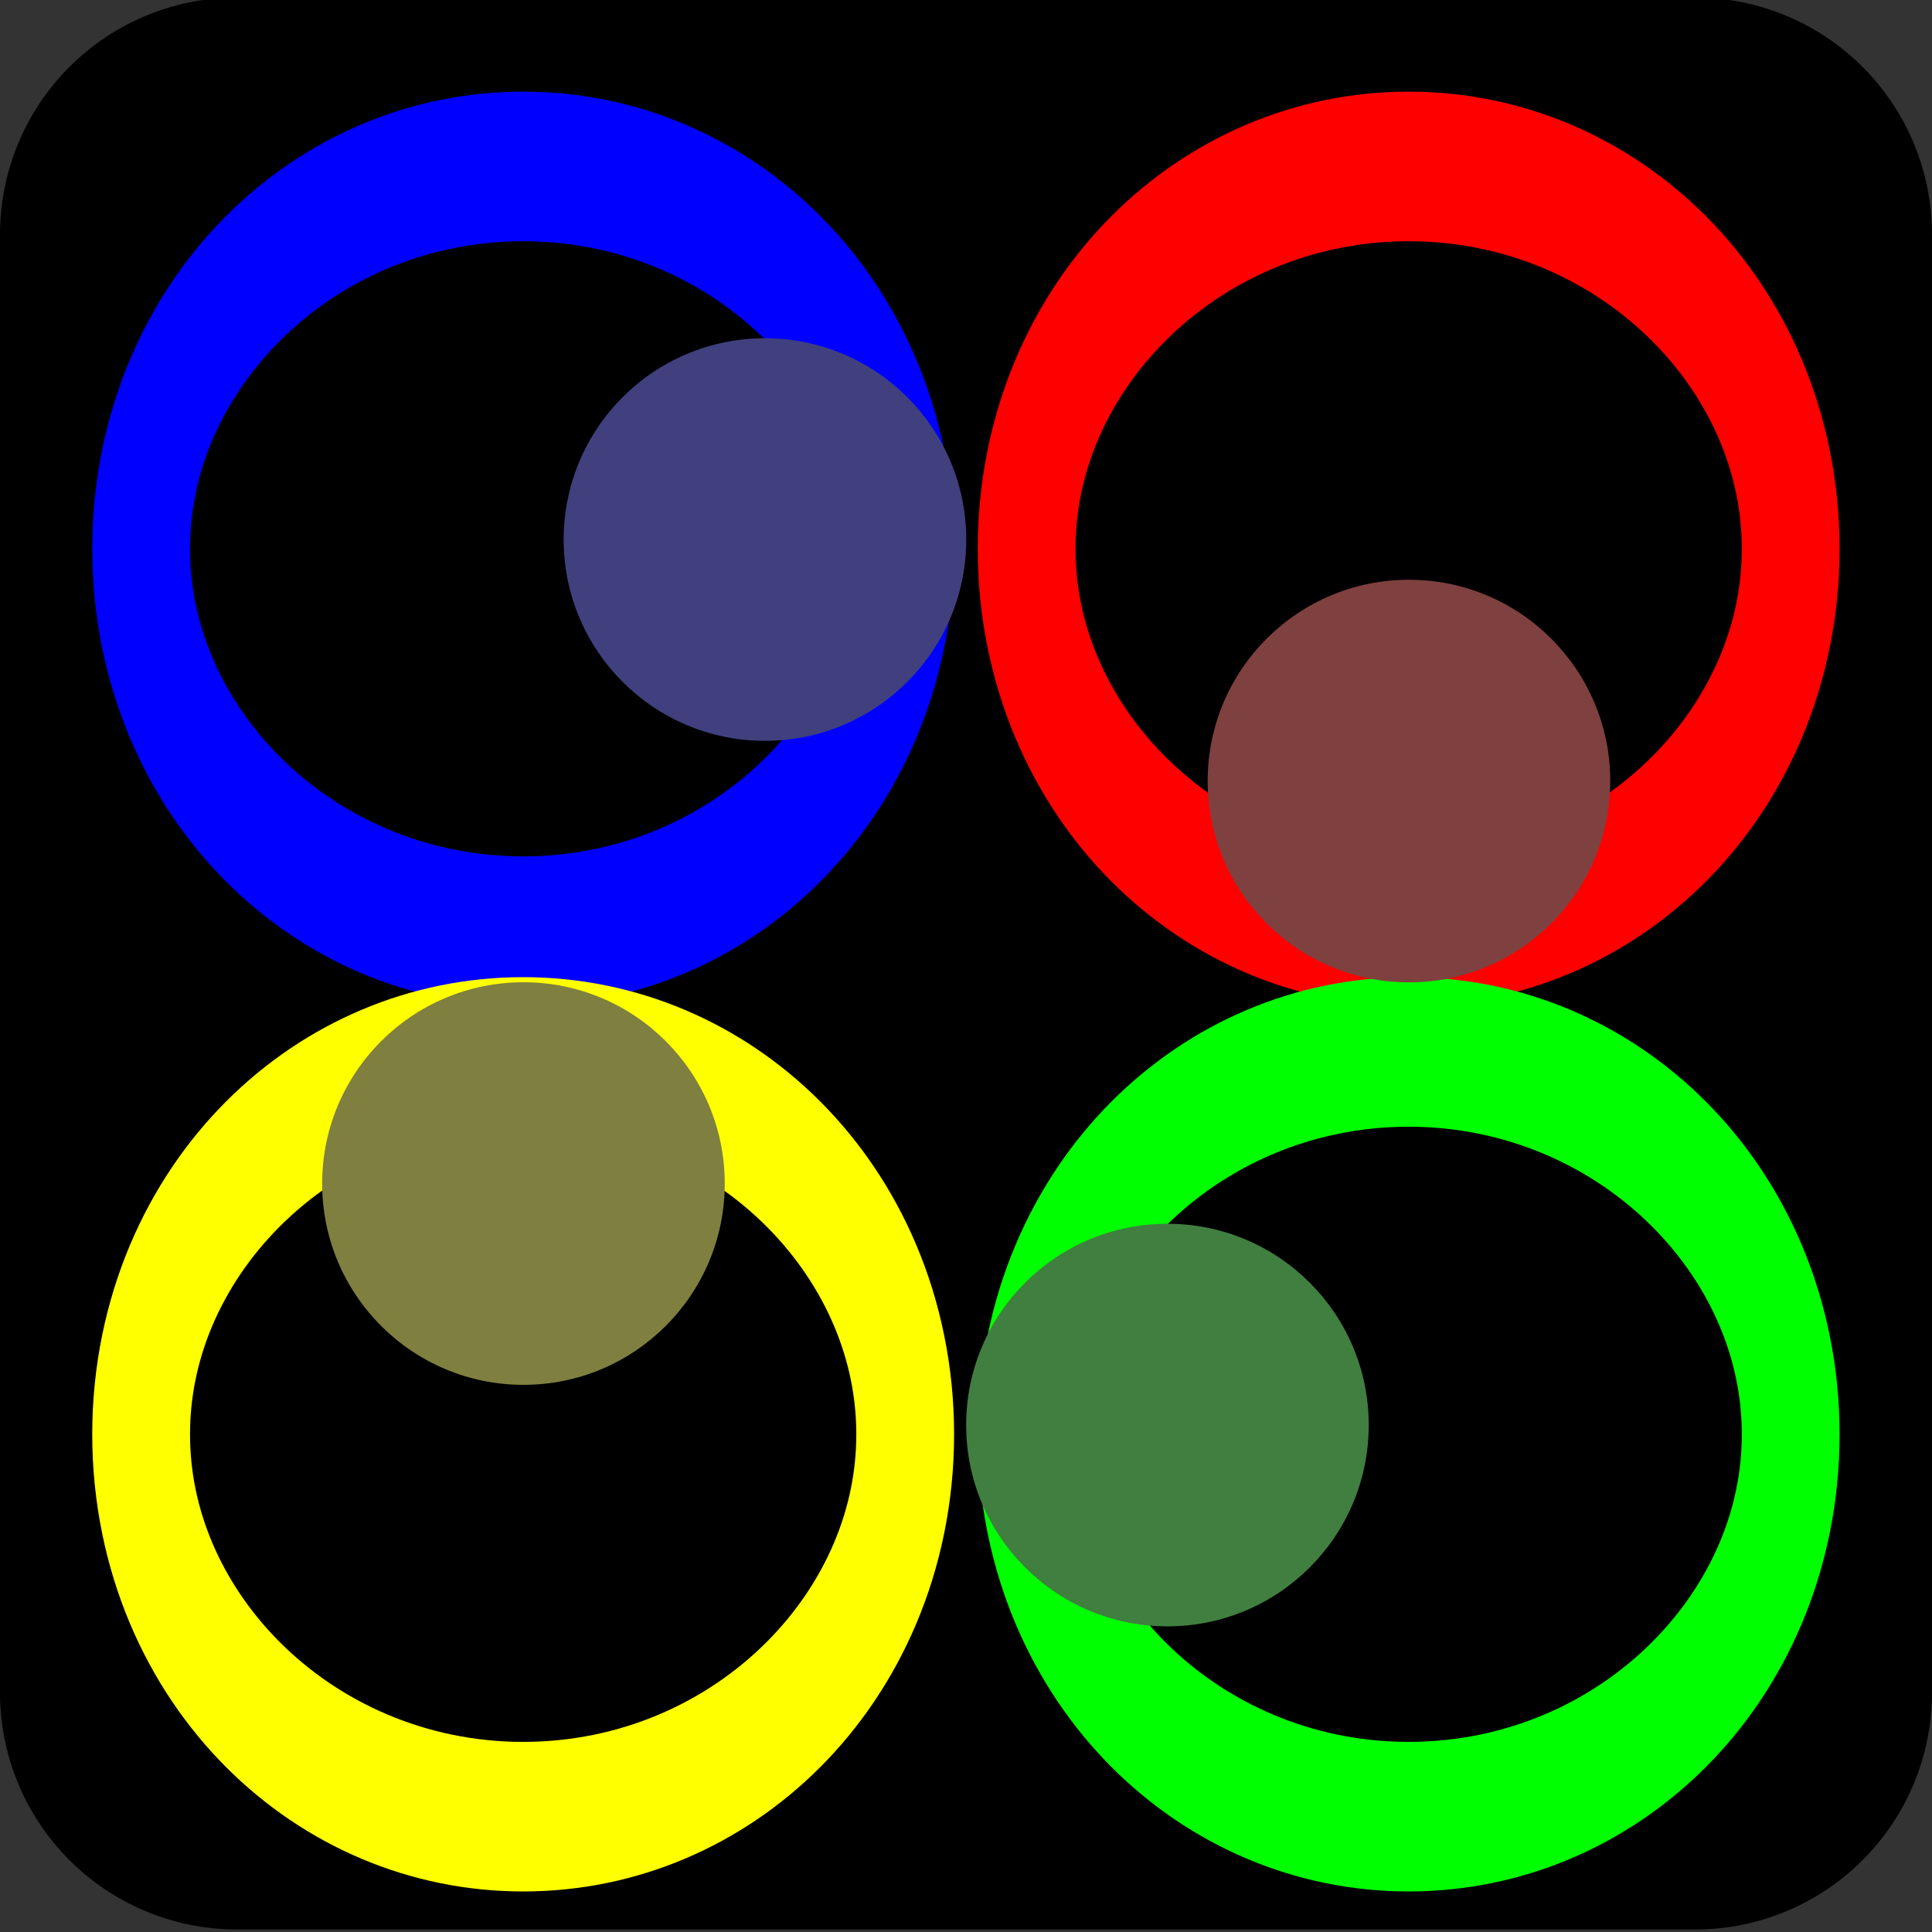
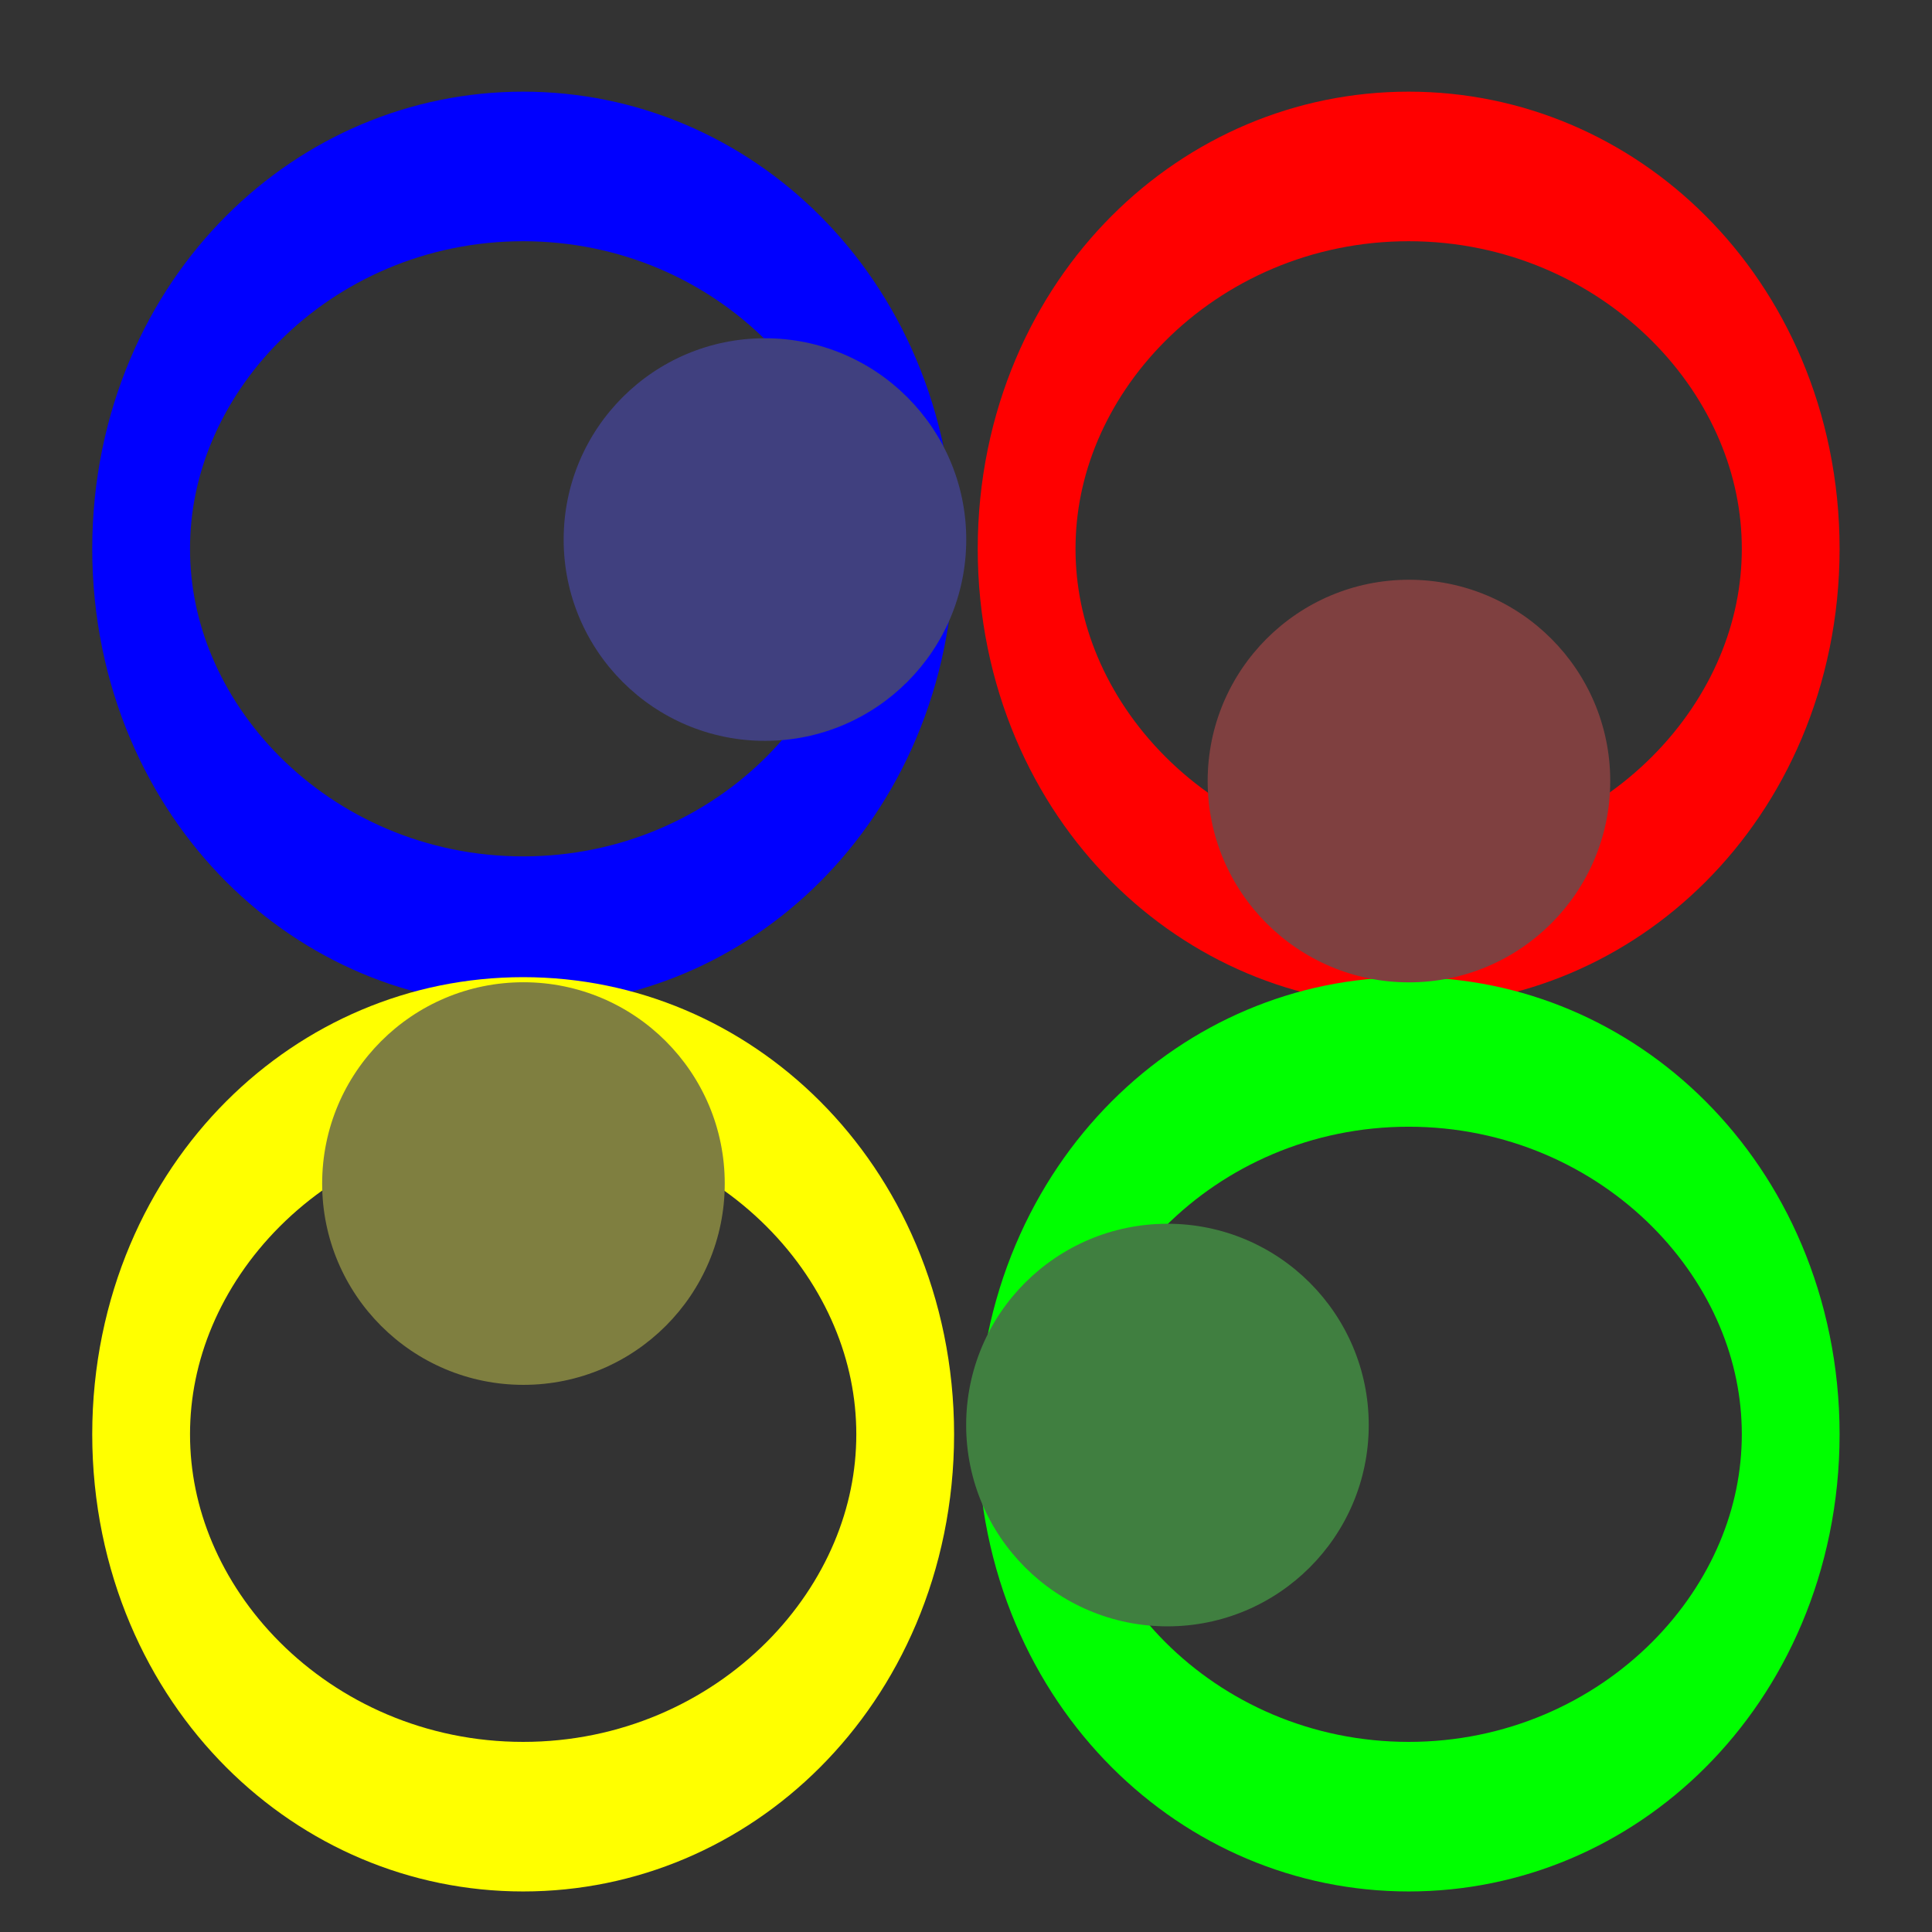
<svg xmlns="http://www.w3.org/2000/svg" id="svg2" height="48" width="48" version="1.1">
  <rect width="100%" height="100%" fill="#333333" stroke="none" />
  <g id="layer1" transform="translate(3.0279537e-5,-1004.375)">
-     <rect id="rect3956" stroke-linejoin="round" stroke-dasharray="none" height="36.226" width="36.226" stroke="#000" stroke-miterlimit="4" y="1010.2" x="5.887" stroke-width="11.774" fill="#000" />
    <path id="path3958" stroke-linejoin="round" style="marker-start:none;" d="m14.793,1001.7c0,0.5-0.619,0.905-1.383,0.905-0.764,0-1.383-0.405-1.383-0.905s0.619-0.905,1.383-0.905c0.764,0,1.383,0.405,1.383,0.905z" transform="matrix(6.863,0,0,10.497,-79.035,-9496.835)" stroke="#00F" stroke-linecap="round" stroke-miterlimit="4" stroke-dasharray="none" stroke-width="0.354" fill="none" />
    <path id="path3958-6" stroke-linejoin="round" style="marker-start:none;" d="m14.793,1001.7c0,0.5-0.619,0.905-1.383,0.905-0.764,0-1.383-0.405-1.383-0.905s0.619-0.905,1.383-0.905c0.764,0,1.383,0.405,1.383,0.905z" transform="matrix(6.863,0,0,10.497,-57.035,-9496.835)" stroke="#F00" stroke-linecap="round" stroke-miterlimit="4" stroke-dasharray="none" stroke-width="0.354" fill="none" />
    <path id="path3958-5" stroke-linejoin="round" style="marker-start:none;" d="m14.793,1001.7c0,0.5-0.619,0.905-1.383,0.905-0.764,0-1.383-0.405-1.383-0.905s0.619-0.905,1.383-0.905c0.764,0,1.383,0.405,1.383,0.905z" transform="matrix(6.863,0,0,10.497,-57.035,-9474.835)" stroke="#0F0" stroke-linecap="round" stroke-miterlimit="4" stroke-dasharray="none" stroke-width="0.354" fill="none" />
    <path id="path3958-0" stroke-linejoin="round" style="marker-start:none;" d="m14.793,1001.7c0,0.5-0.619,0.905-1.383,0.905-0.764,0-1.383-0.405-1.383-0.905s0.619-0.905,1.383-0.905c0.764,0,1.383,0.405,1.383,0.905z" transform="matrix(6.863,0,0,10.497,-79.035,-9474.835)" stroke="#FF0" stroke-linecap="round" stroke-miterlimit="4" stroke-dasharray="none" stroke-width="0.354" fill="none" />
    <path id="path4172" d="m20.434,1018c0,2.262-2.028,4.096-4.53,4.096s-4.53-1.834-4.53-4.096c0-2.262,2.028-4.096,4.53-4.096s4.53,1.834,4.53,4.096z" transform="matrix(1.104,0,0,1.221,1.447,-225.198)" fill="#40407f" />
    <path id="path4172-9" d="m20.434,1018c0,2.262-2.028,4.096-4.53,4.096s-4.53-1.834-4.53-4.096c0-2.262,2.028-4.096,4.53-4.096s4.53,1.834,4.53,4.096z" transform="matrix(1.104,0,0,1.221,17.447,-219.198)" fill="#7f4040" />
    <path id="path4172-7" d="m20.434,1018c0,2.262-2.028,4.096-4.53,4.096s-4.53-1.834-4.53-4.096c0-2.262,2.028-4.096,4.53-4.096s4.53,1.834,4.53,4.096z" transform="matrix(1.104,0,0,1.221,11.447,-203.198)" fill="#407f40" />
    <path id="path4172-2" d="m20.434,1018c0,2.262-2.028,4.096-4.53,4.096s-4.53-1.834-4.53-4.096c0-2.262,2.028-4.096,4.53-4.096s4.53,1.834,4.53,4.096z" transform="matrix(1.104,0,0,1.221,-4.553,-209.198)" fill="#7f7f40" />
  </g>
</svg>